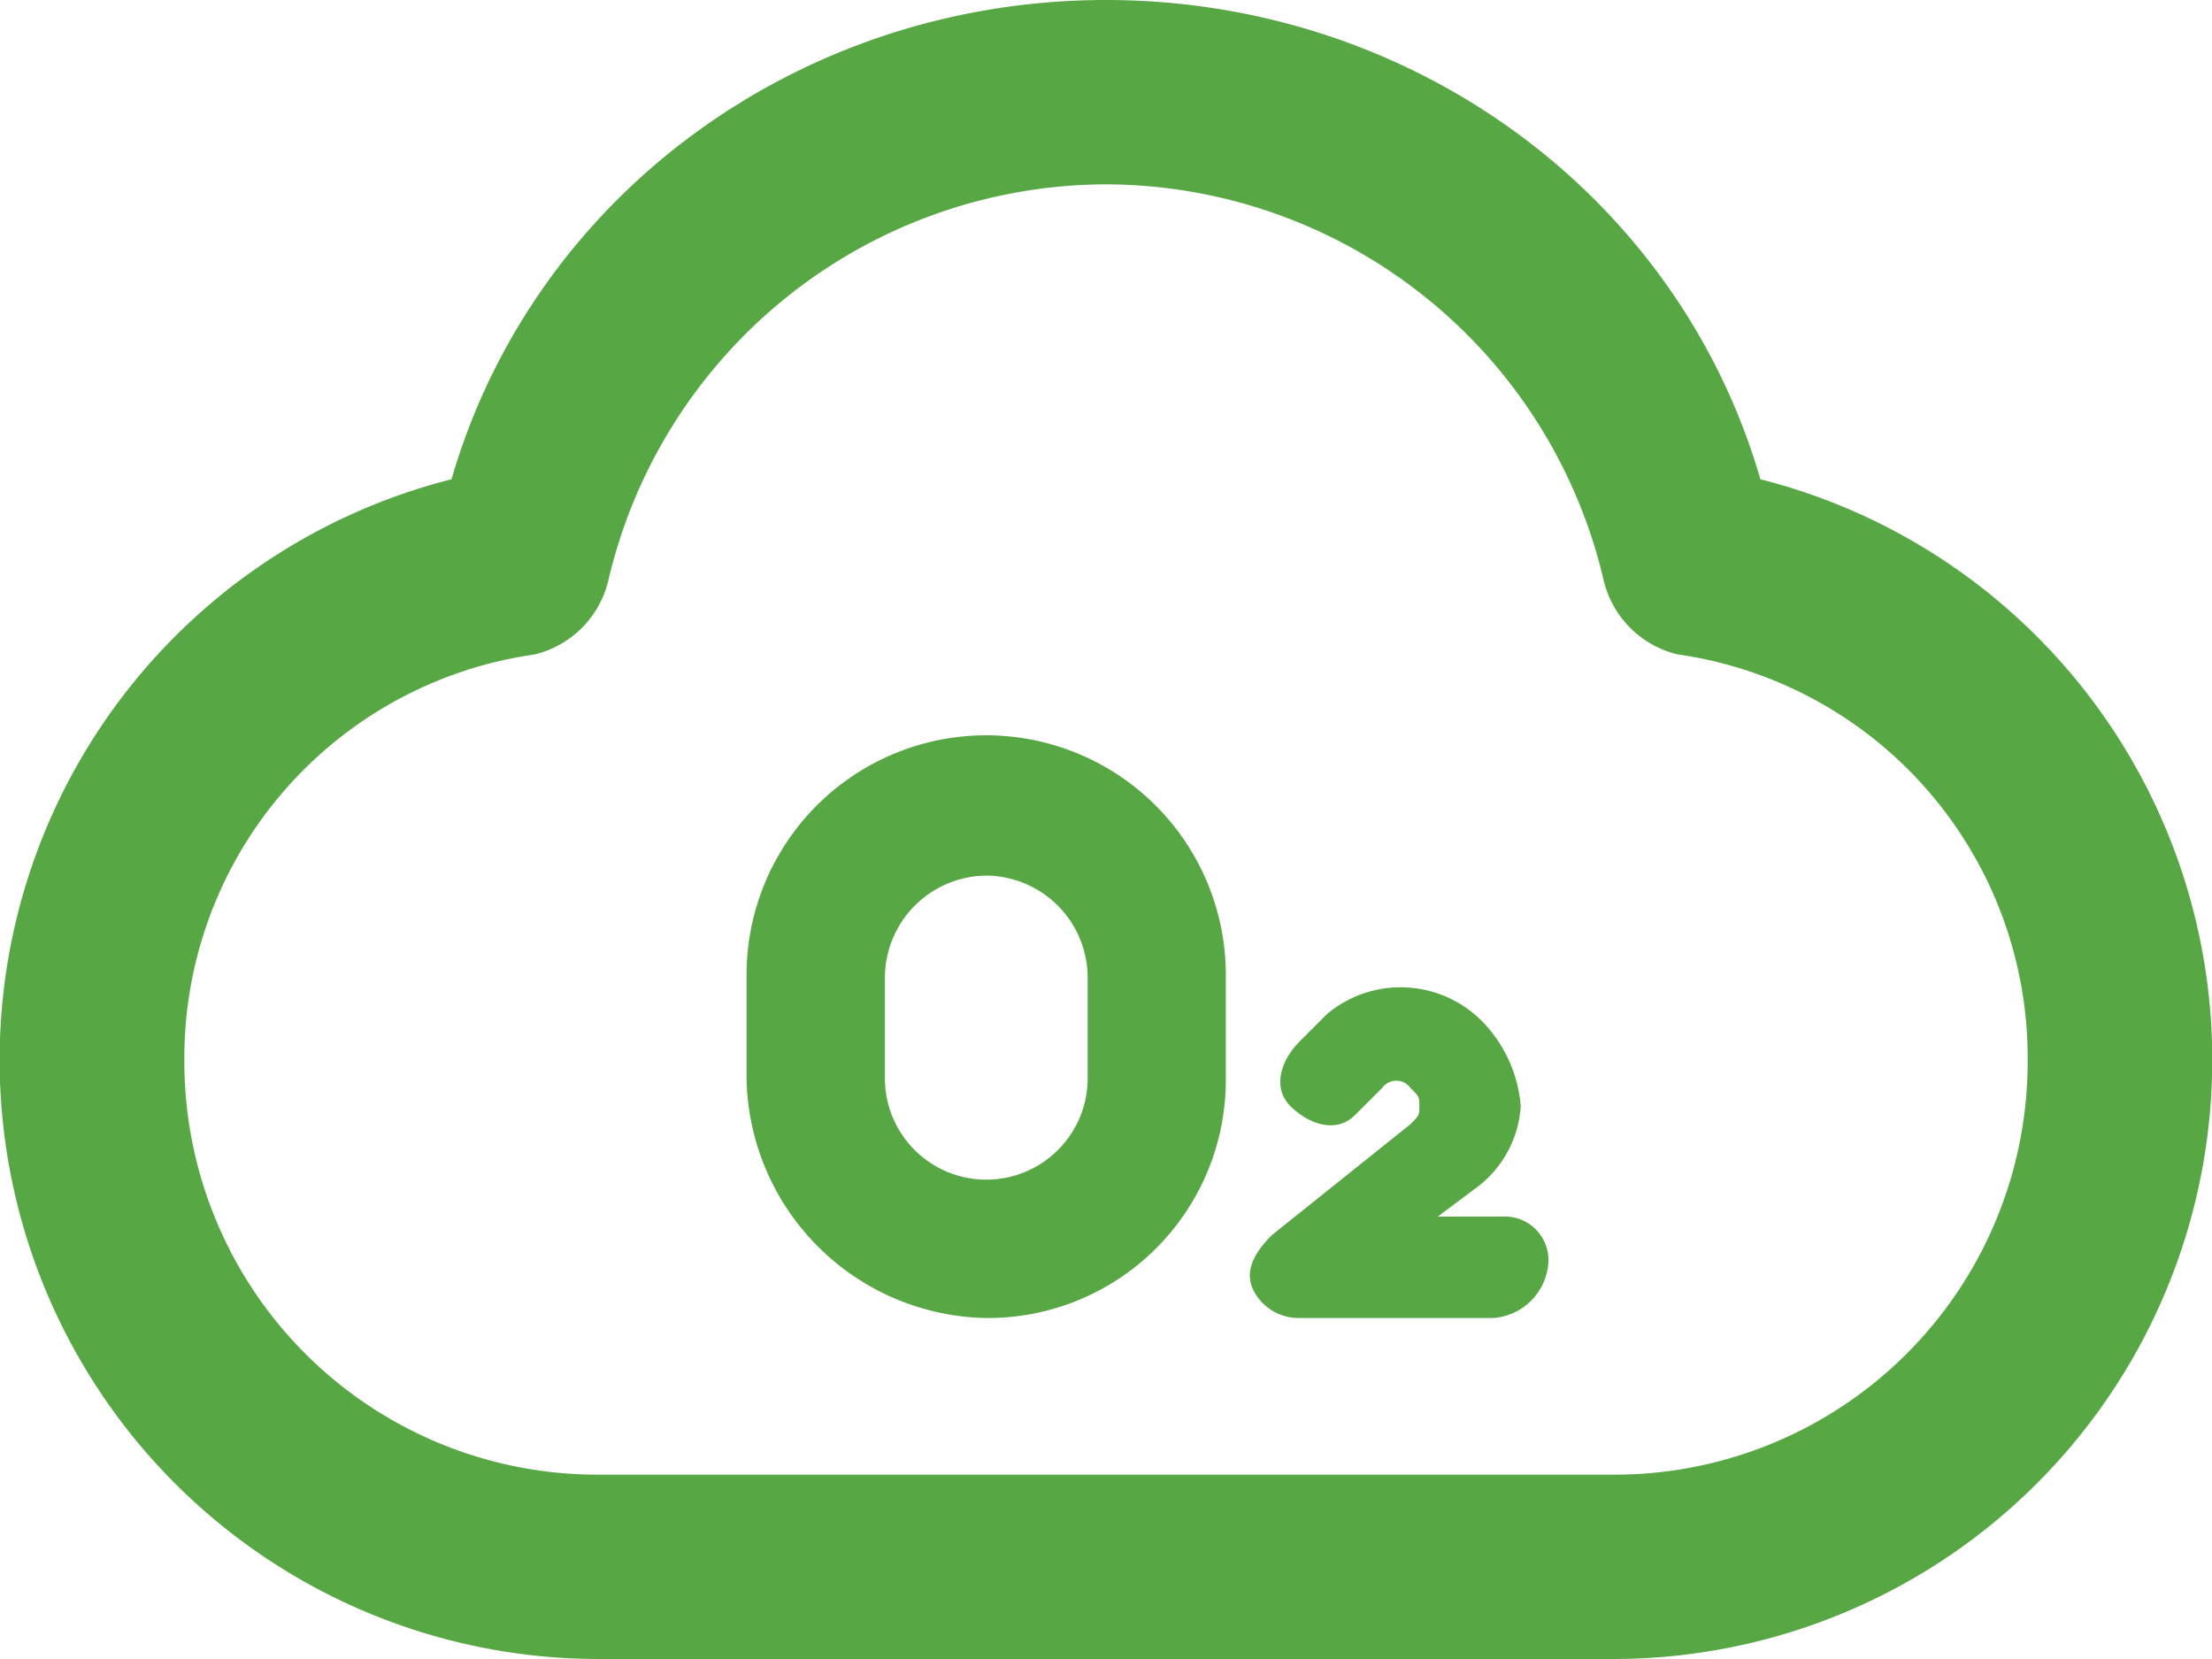
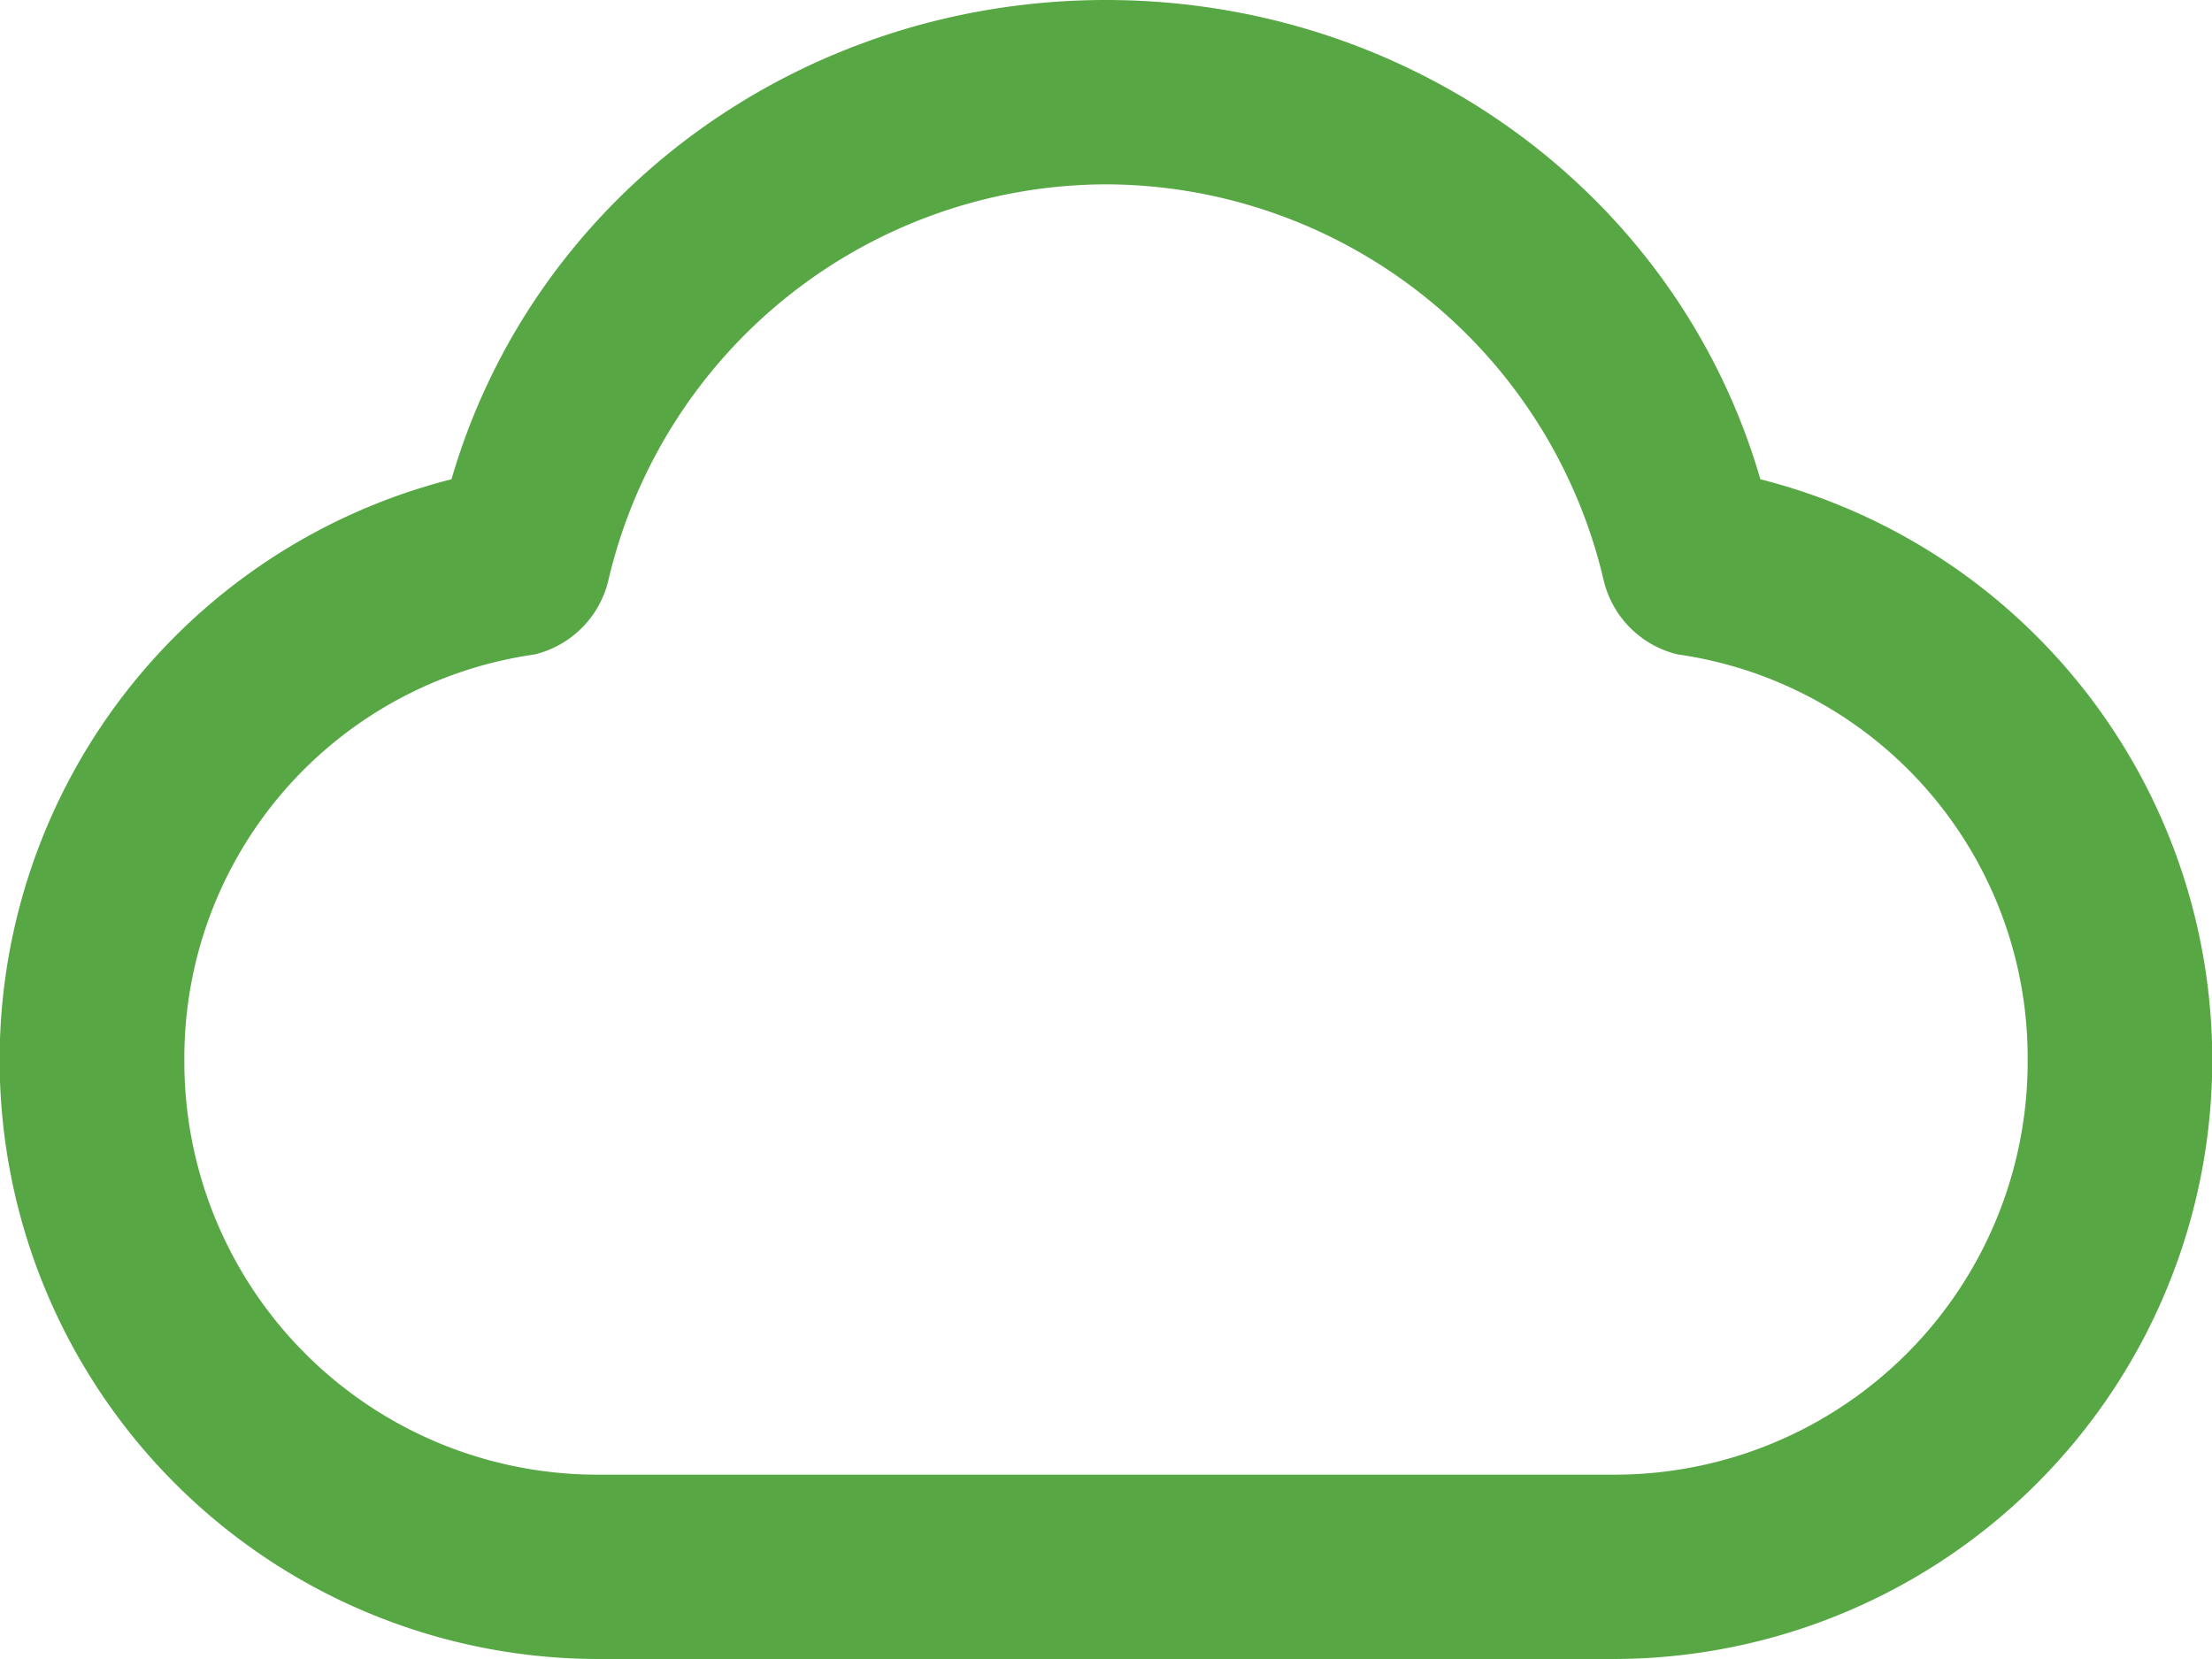
<svg xmlns="http://www.w3.org/2000/svg" width="124.438" height="93.328" viewBox="0 0 124.438 93.328">
  <g id="yangqi" transform="translate(0 -128)">
    <path id="路径_536" data-name="路径 536" d="M90.736,221.328H33.7a33.7,33.7,0,0,1-8.3-66.367C30.072,138.888,45.109,128,62.219,128s32.146,10.888,36.813,26.961a33.7,33.7,0,0,1-8.3,66.367ZM62.219,138.37a28.835,28.835,0,0,0-28,22.3,5.627,5.627,0,0,1-4.148,4.148,22.922,22.922,0,0,0-19.7,22.814A23.235,23.235,0,0,0,33.7,210.958H90.736a23.235,23.235,0,0,0,23.332-23.332,22.922,22.922,0,0,0-19.7-22.814,5.627,5.627,0,0,1-4.148-4.148A28.835,28.835,0,0,0,62.219,138.37Z" fill="#58a745" />
-     <path id="路径_537" data-name="路径 537" d="M387.6,502H376.709a2.851,2.851,0,0,1-2.592-1.555c-.518-1.037,0-2.074,1.037-3.111l7.777-6.222c.518-.519.518-.519.518-1.037s0-.518-.518-1.037a.972.972,0,0,0-1.556,0l-1.555,1.555c-1.037,1.037-2.592.519-3.629-.518s-.518-2.592.518-3.629l1.555-1.555a6.45,6.45,0,0,1,8.814.518,7.722,7.722,0,0,1,2.074,4.666,6.187,6.187,0,0,1-2.592,4.666l-2.074,1.555h3.629a2.449,2.449,0,0,1,2.592,2.592A3.346,3.346,0,0,1,387.6,502Zm-28.517,0A13.727,13.727,0,0,1,345.6,488.517v-5.7a13.481,13.481,0,1,1,26.961,0v5.7A13.387,13.387,0,0,1,359.081,502Zm0-24.887a5.754,5.754,0,0,0-5.7,5.7v5.7a5.7,5.7,0,1,0,11.407,0v-5.7A5.754,5.754,0,0,0,359.081,477.111Z" transform="translate(-303.602 -299.854)" fill="#58a745" />
  </g>
</svg>